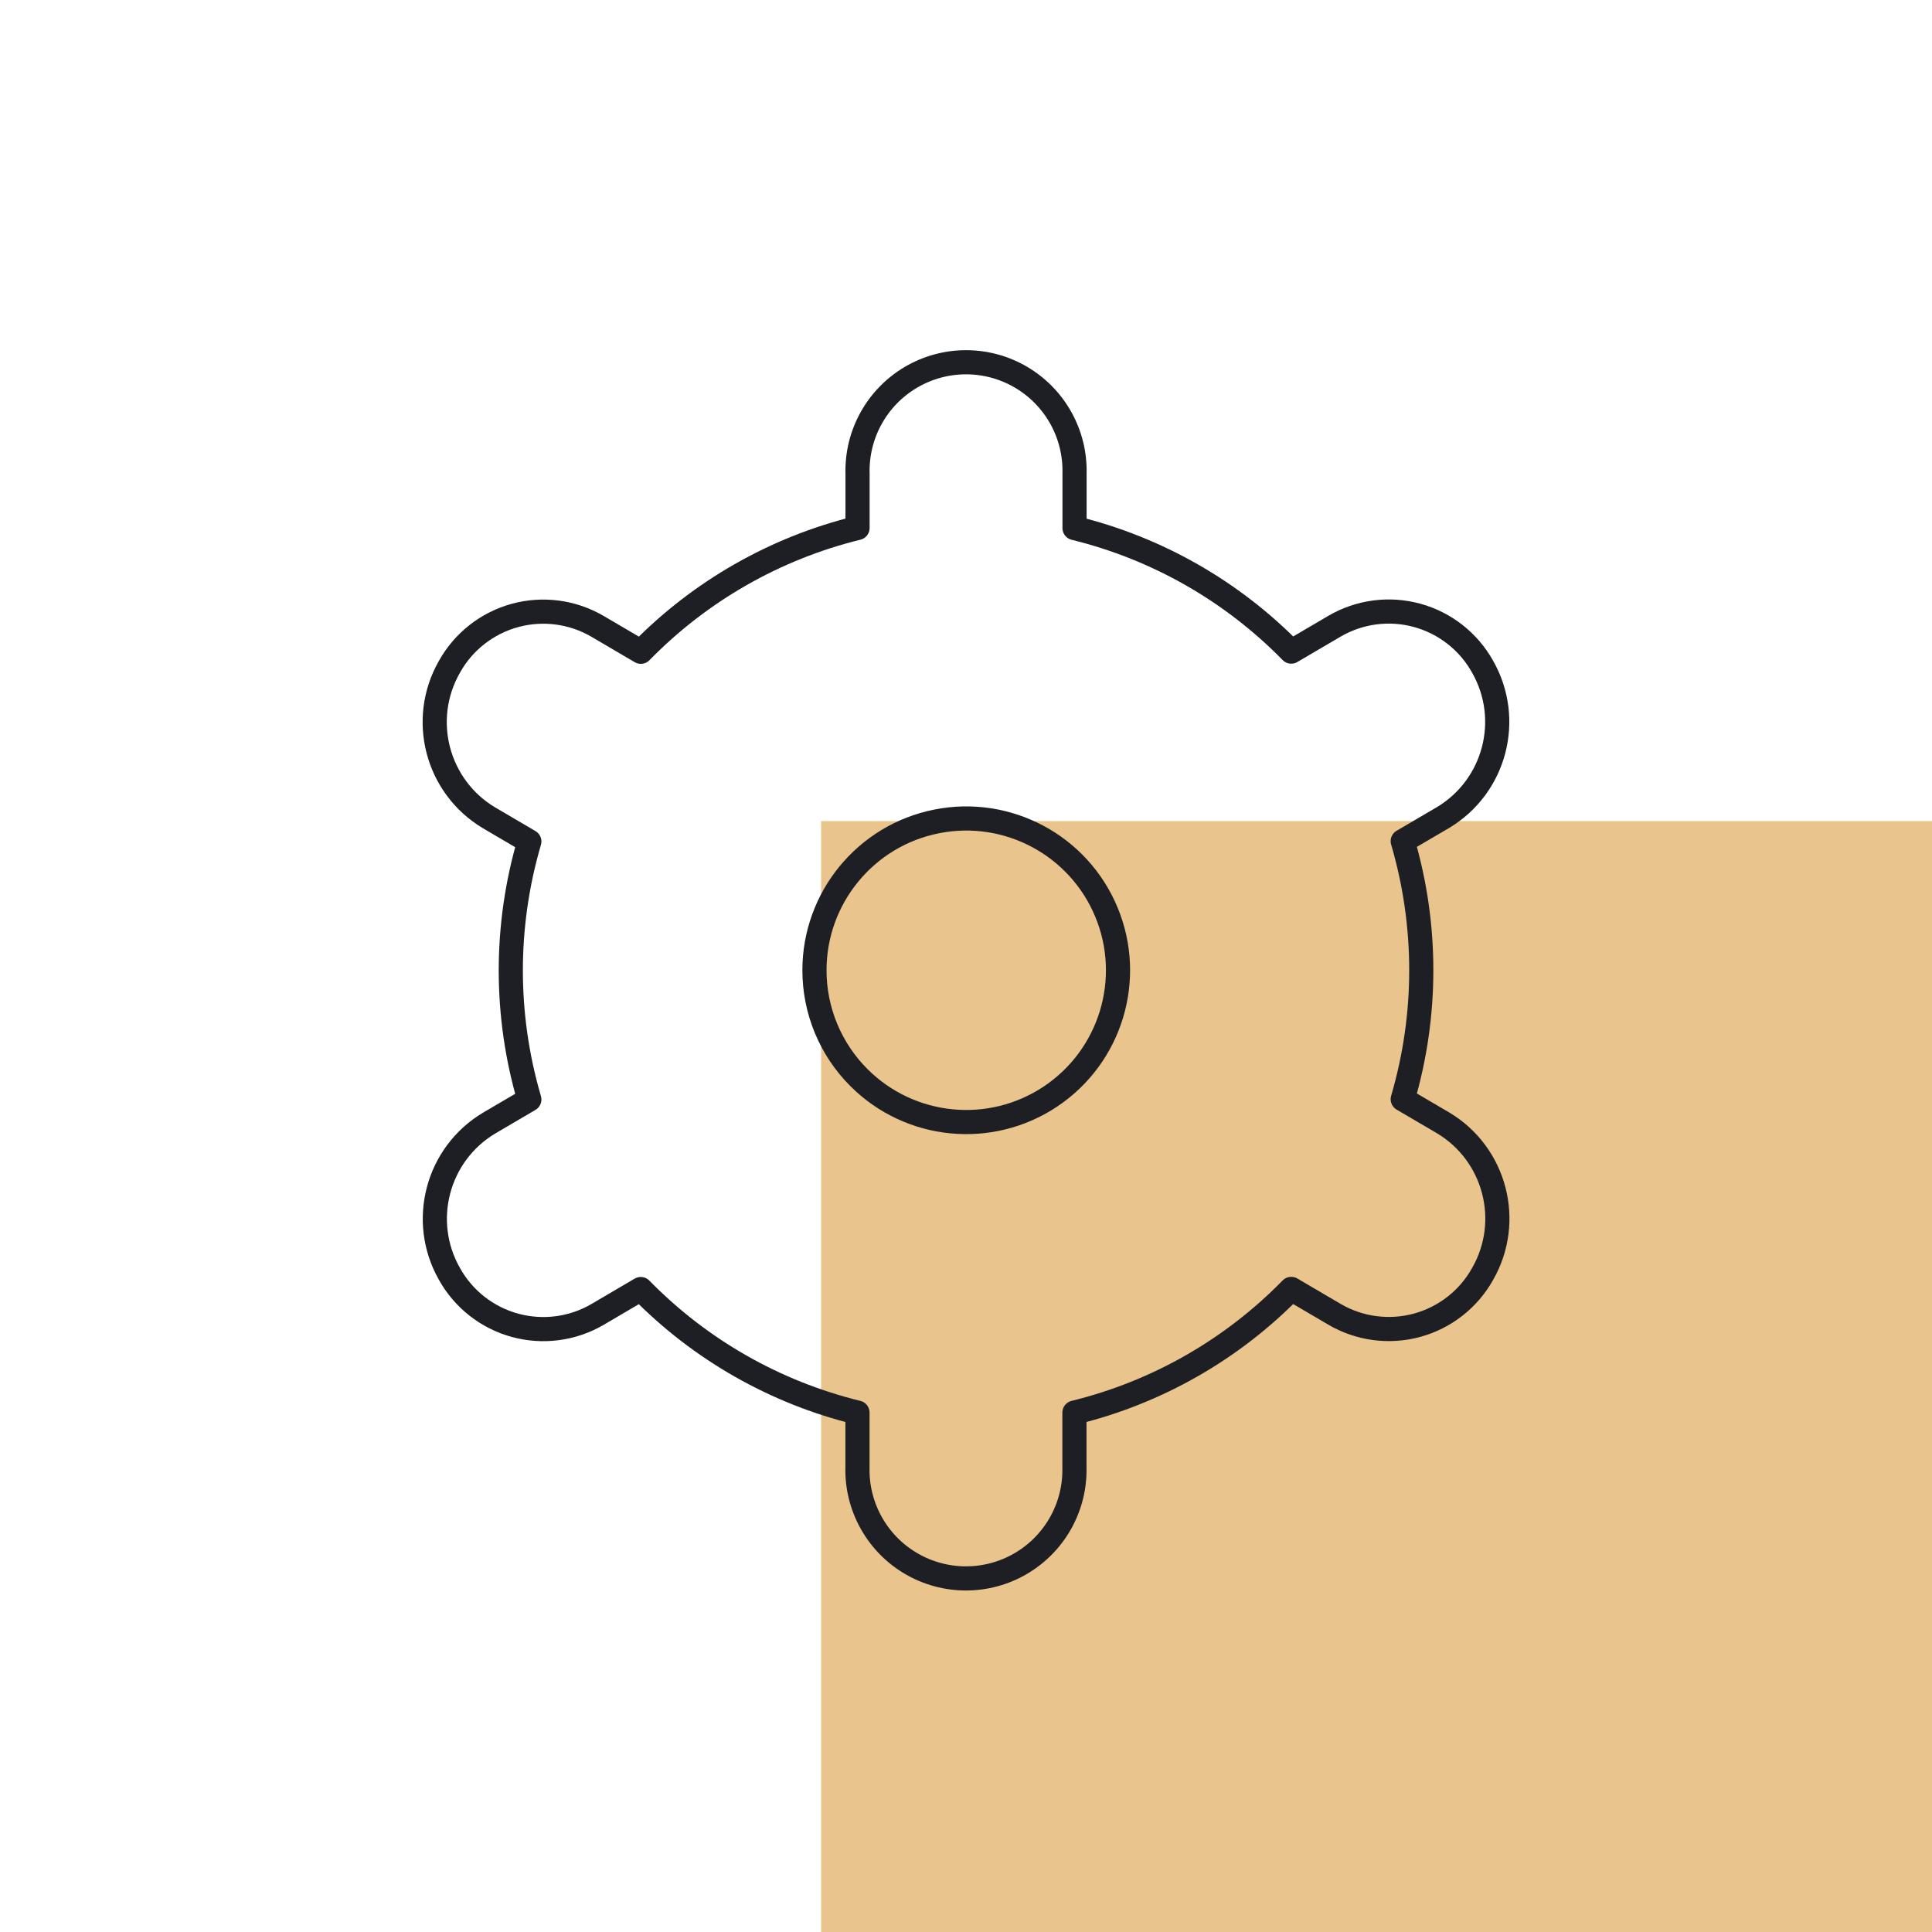
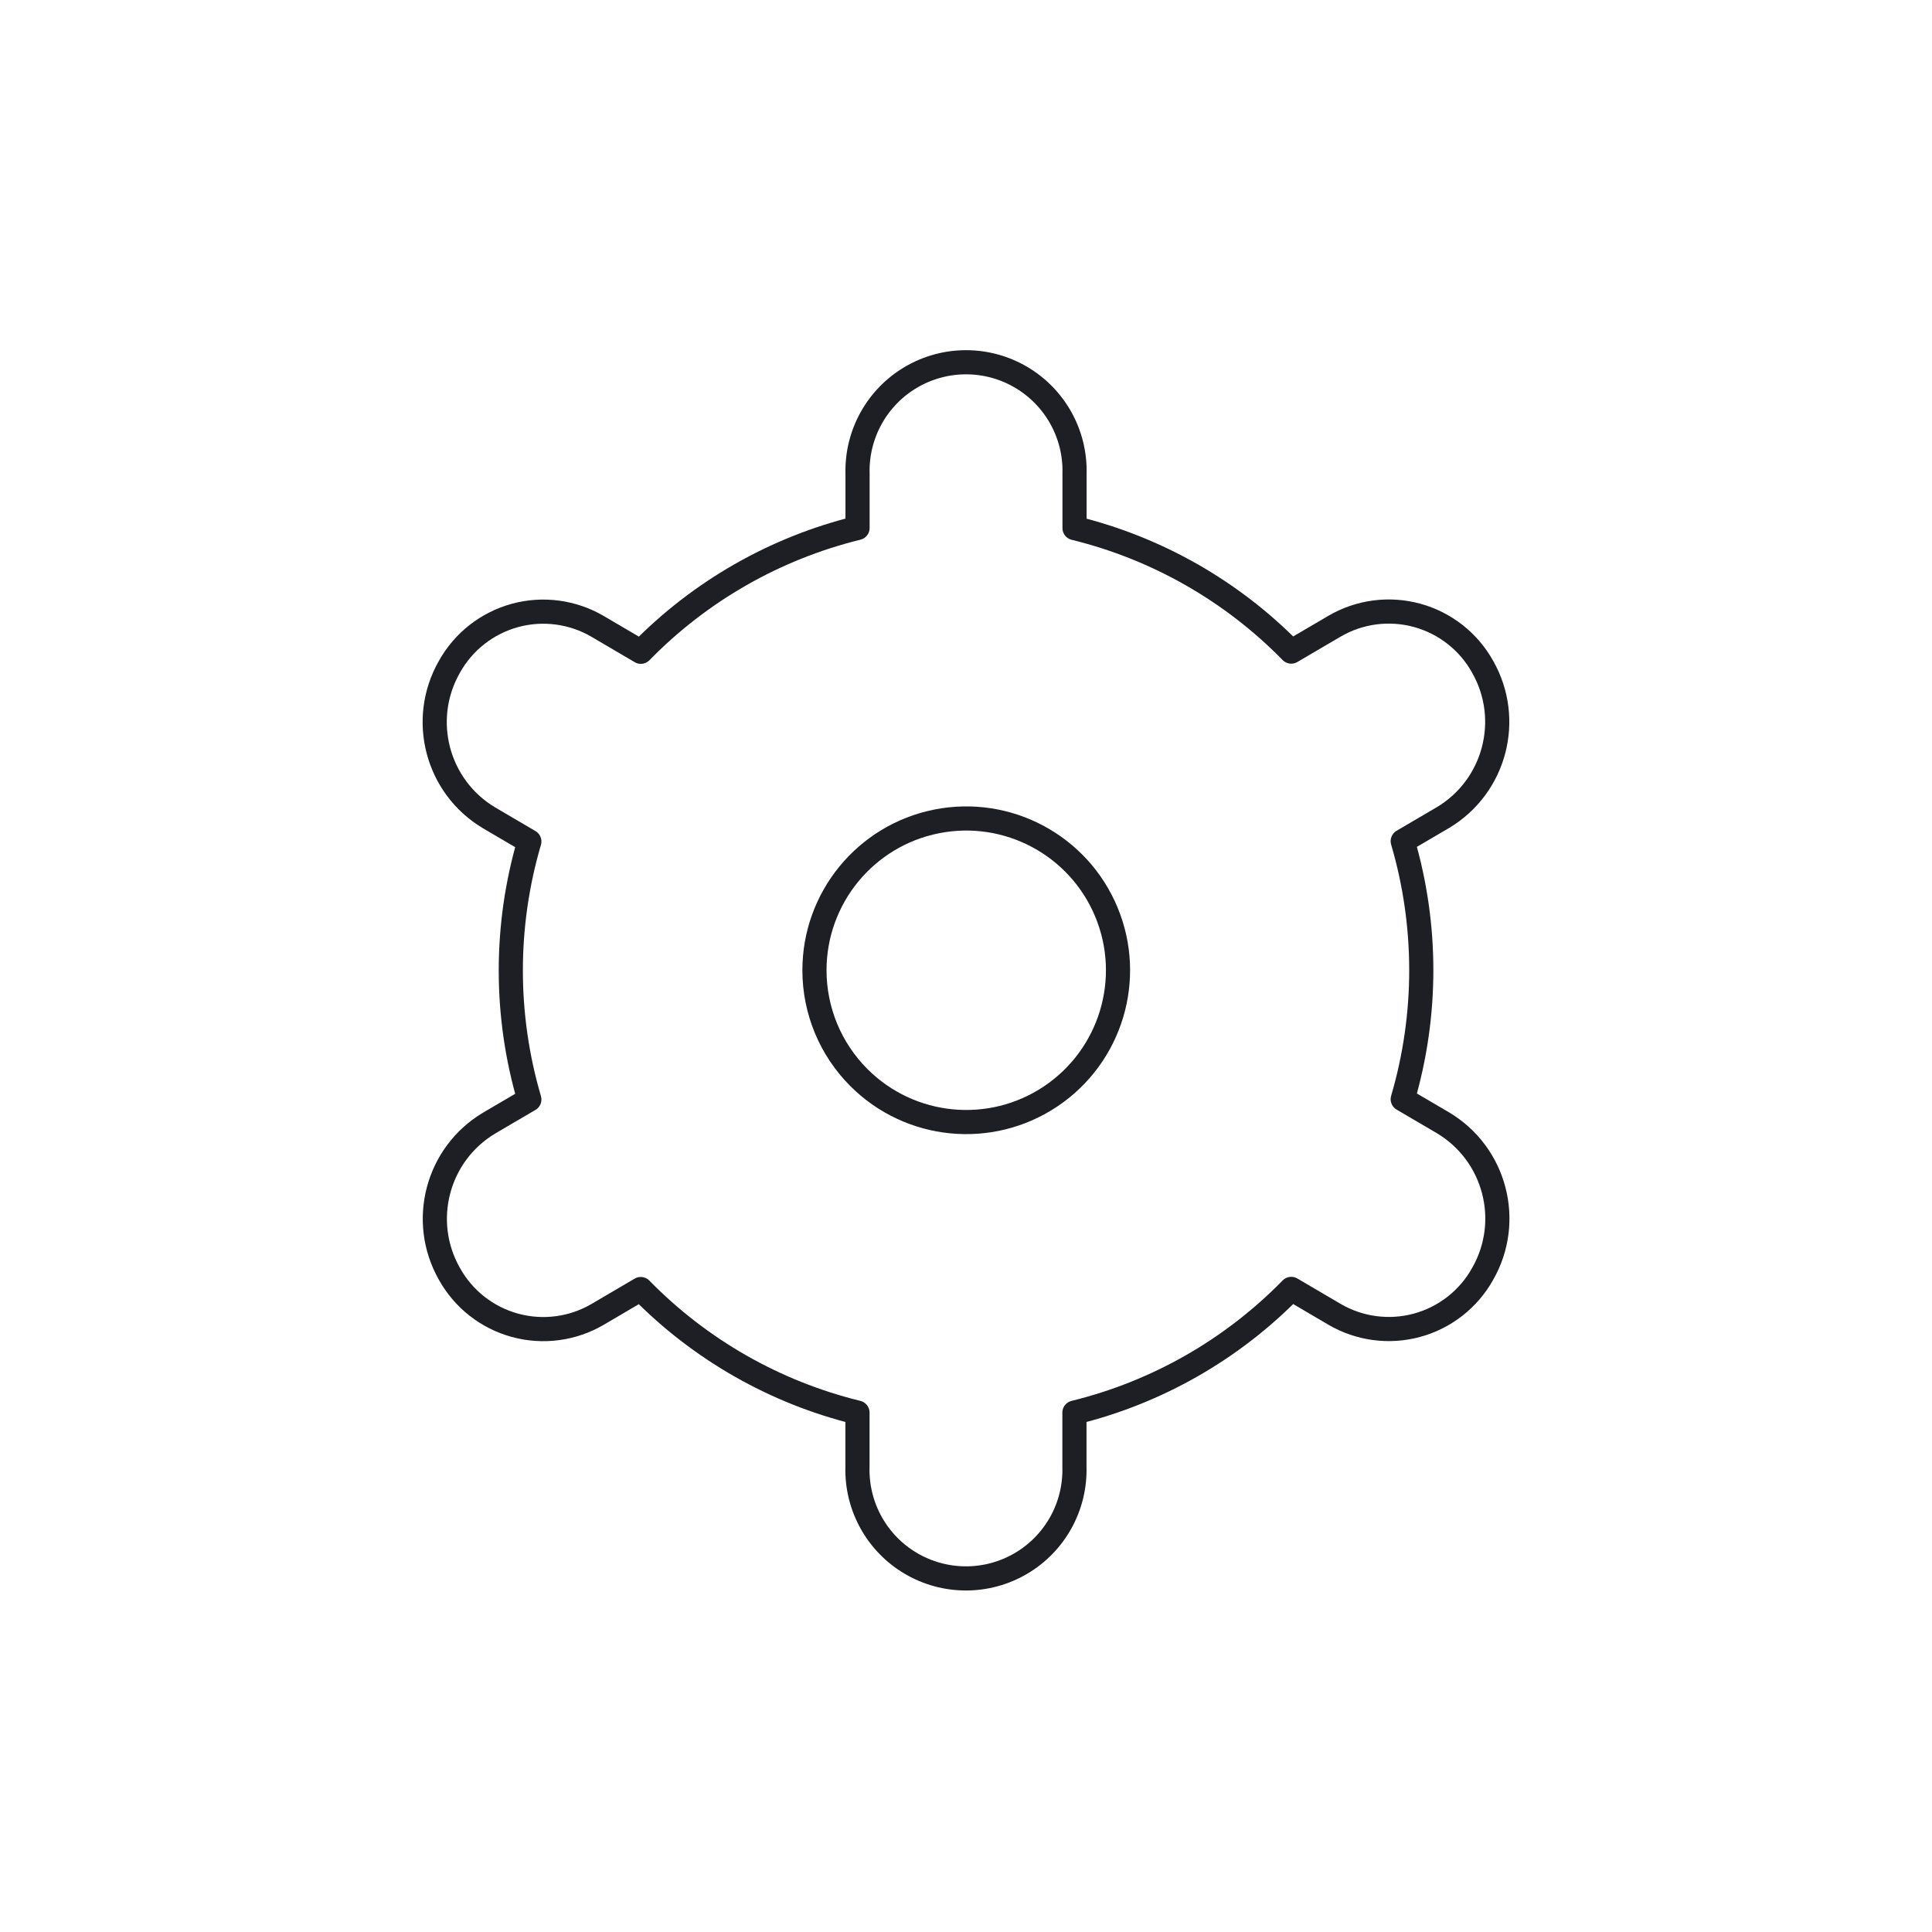
<svg xmlns="http://www.w3.org/2000/svg" width="80" height="80" viewBox="0 0 80 80" fill="none">
-   <rect x="34" y="34" width="46" height="46" fill="#E9C48D" />
  <path fill-rule="evenodd" clip-rule="evenodd" d="M33.725 40.178C33.724 37.18 35.842 34.598 38.782 34.013C41.723 33.427 44.667 35.001 45.815 37.77C46.963 40.54 45.995 43.735 43.502 45.402C41.009 47.068 37.687 46.741 35.566 44.621C34.387 43.443 33.725 41.845 33.725 40.178Z" stroke="#1D1F24" stroke-linecap="round" stroke-linejoin="round" />
  <path fill-rule="evenodd" clip-rule="evenodd" d="M35.509 19.612C35.466 17.979 36.313 16.451 37.721 15.622C39.128 14.793 40.875 14.793 42.282 15.622C43.69 16.451 44.537 17.979 44.494 19.612V21.866C47.904 22.701 51.012 24.473 53.468 26.981L55.256 25.932C56.289 25.327 57.523 25.164 58.678 25.48C59.833 25.796 60.812 26.563 61.393 27.61C62.634 29.792 61.904 32.566 59.75 33.854L58.084 34.831C59.108 38.319 59.108 42.027 58.084 45.515L59.75 46.492C61.912 47.781 62.643 50.564 61.393 52.749C60.811 53.794 59.831 54.561 58.676 54.876C57.522 55.19 56.289 55.026 55.256 54.421L53.468 53.371C51.012 55.883 47.902 57.657 44.49 58.493V60.746C44.534 62.38 43.687 63.908 42.279 64.737C40.872 65.566 39.125 65.566 37.717 64.737C36.31 63.908 35.463 62.38 35.506 60.746V58.493C32.096 57.658 28.988 55.886 26.532 53.377L24.744 54.427C23.711 55.031 22.478 55.193 21.324 54.878C20.17 54.562 19.191 53.795 18.61 52.749C17.369 50.567 18.099 47.793 20.253 46.505L21.919 45.528C20.895 42.04 20.895 38.331 21.919 34.844L20.253 33.866C18.091 32.578 17.36 29.795 18.61 27.61C19.192 26.564 20.172 25.798 21.327 25.483C22.481 25.169 23.714 25.333 24.747 25.938L26.535 26.988C28.99 24.476 32.099 22.7 35.509 21.862V19.612Z" stroke="#1D1F24" stroke-linecap="round" stroke-linejoin="round" />
</svg>